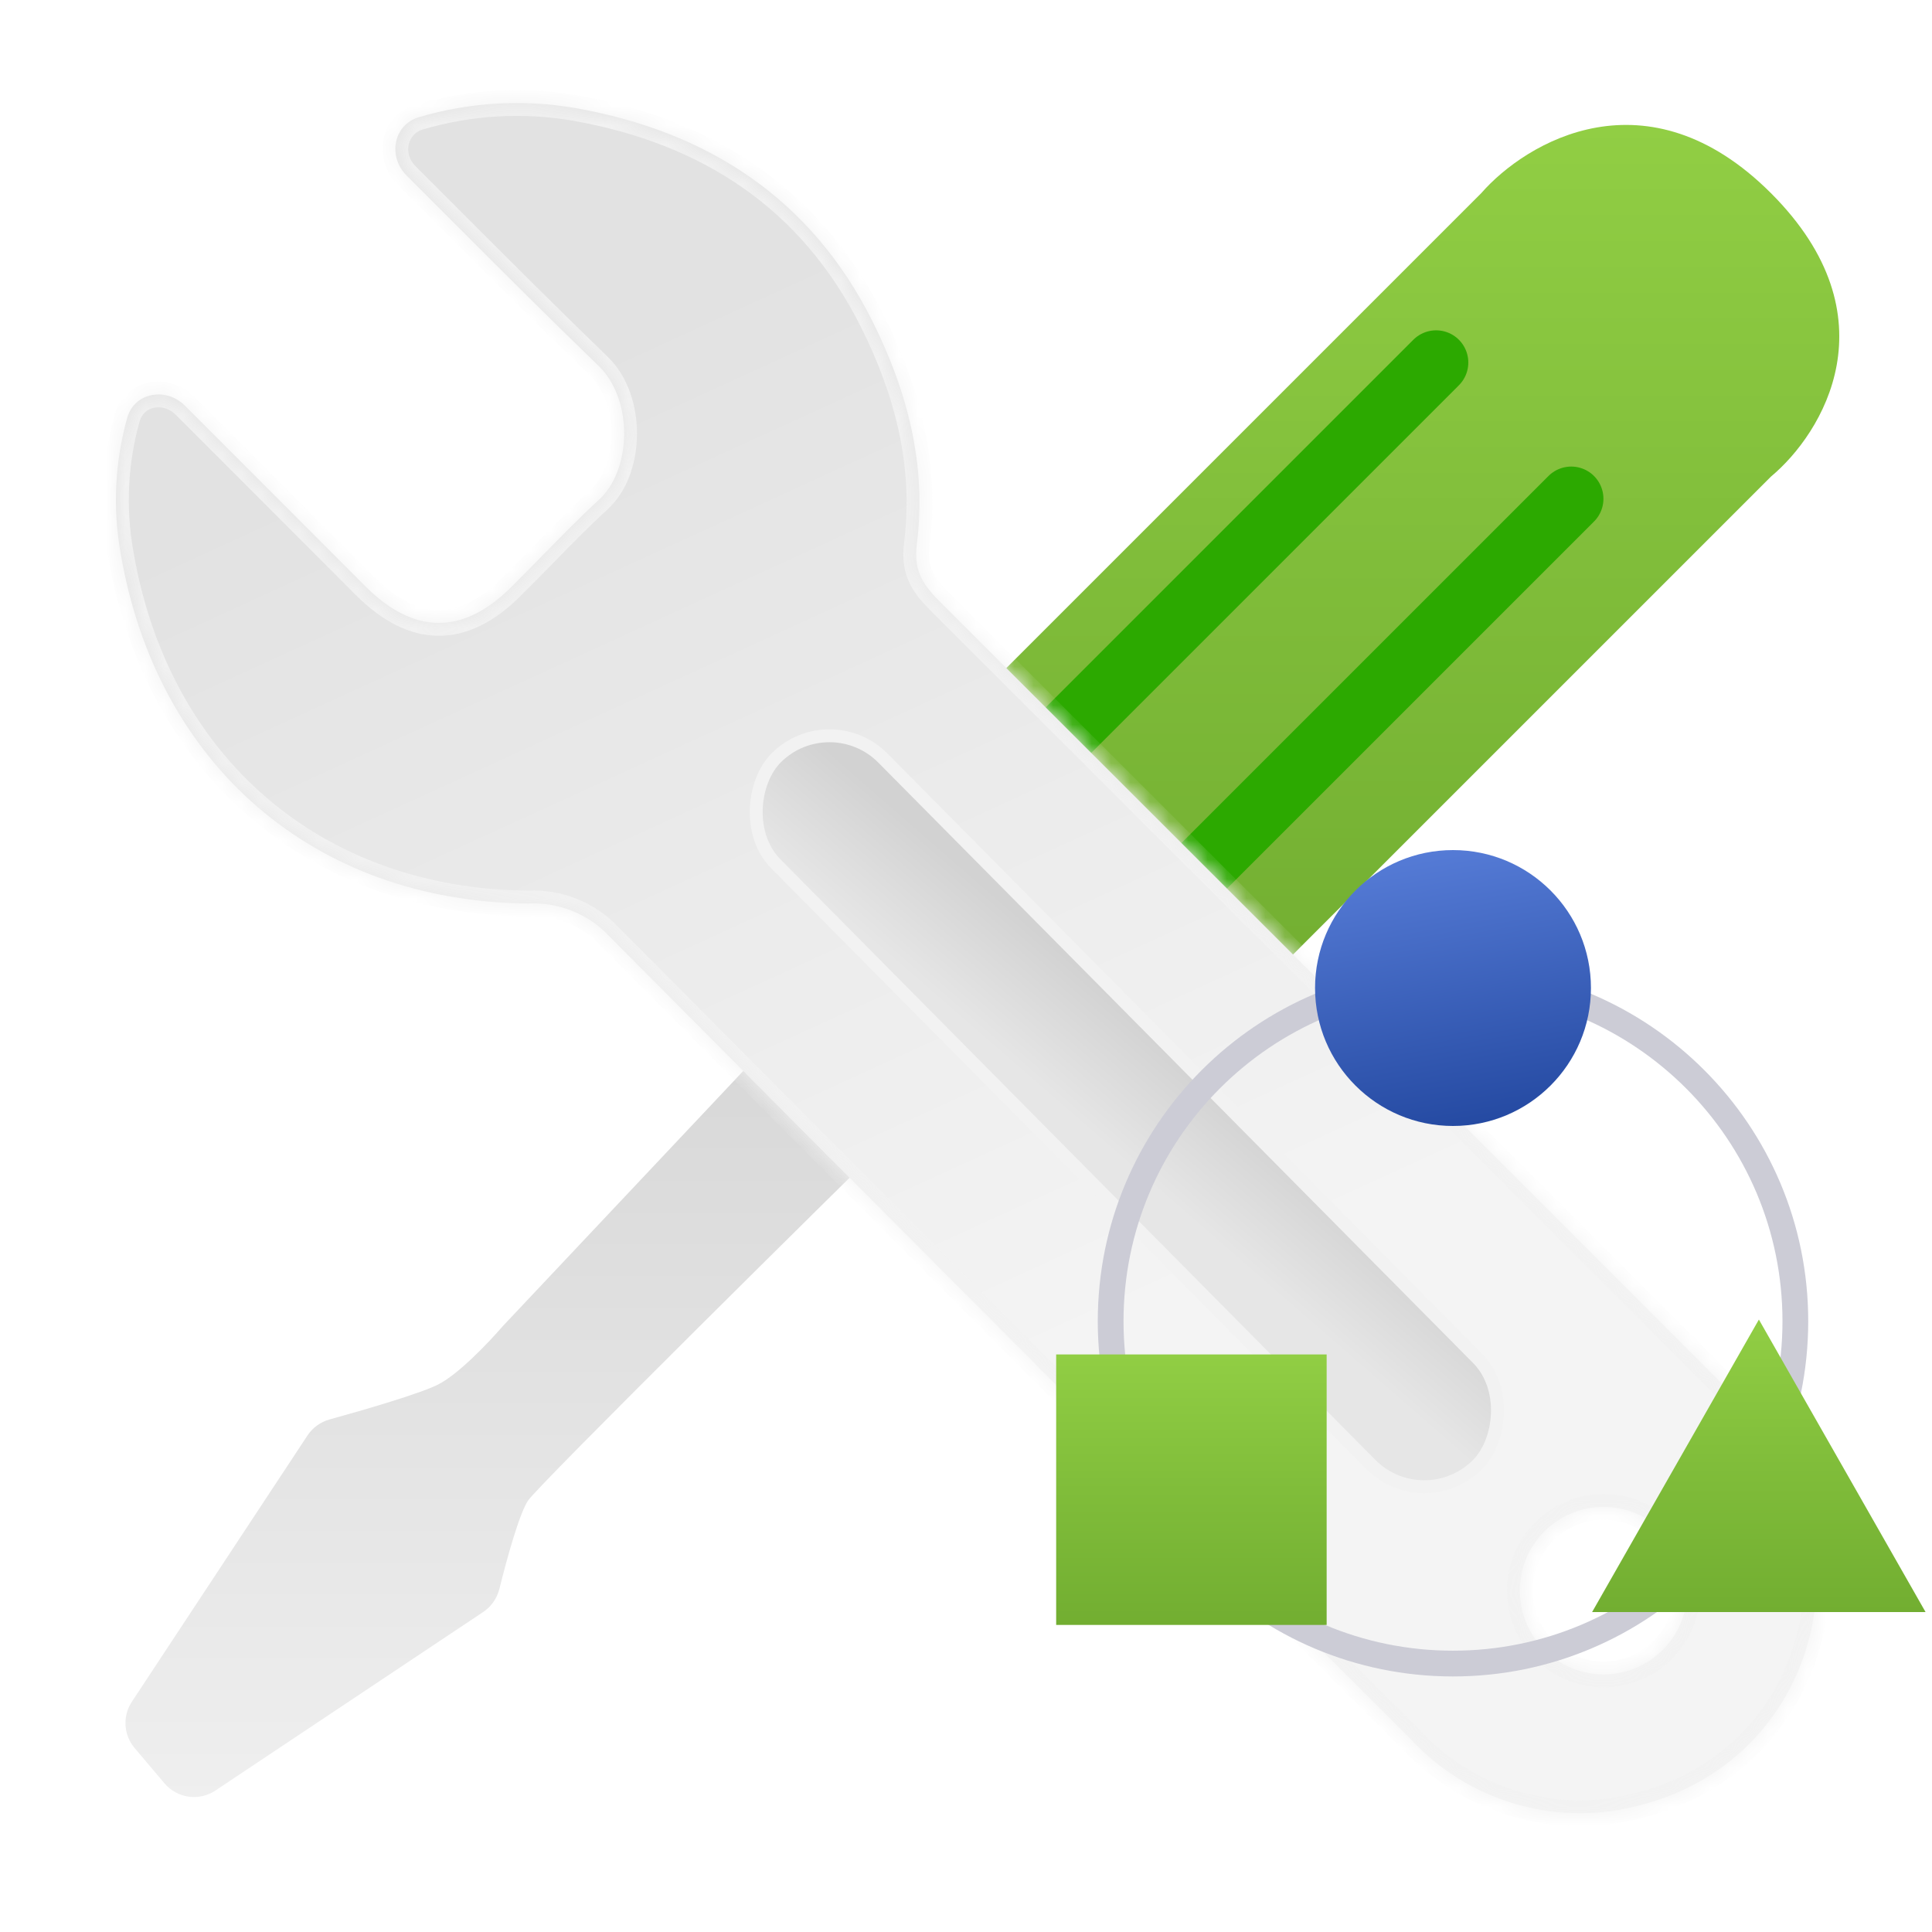
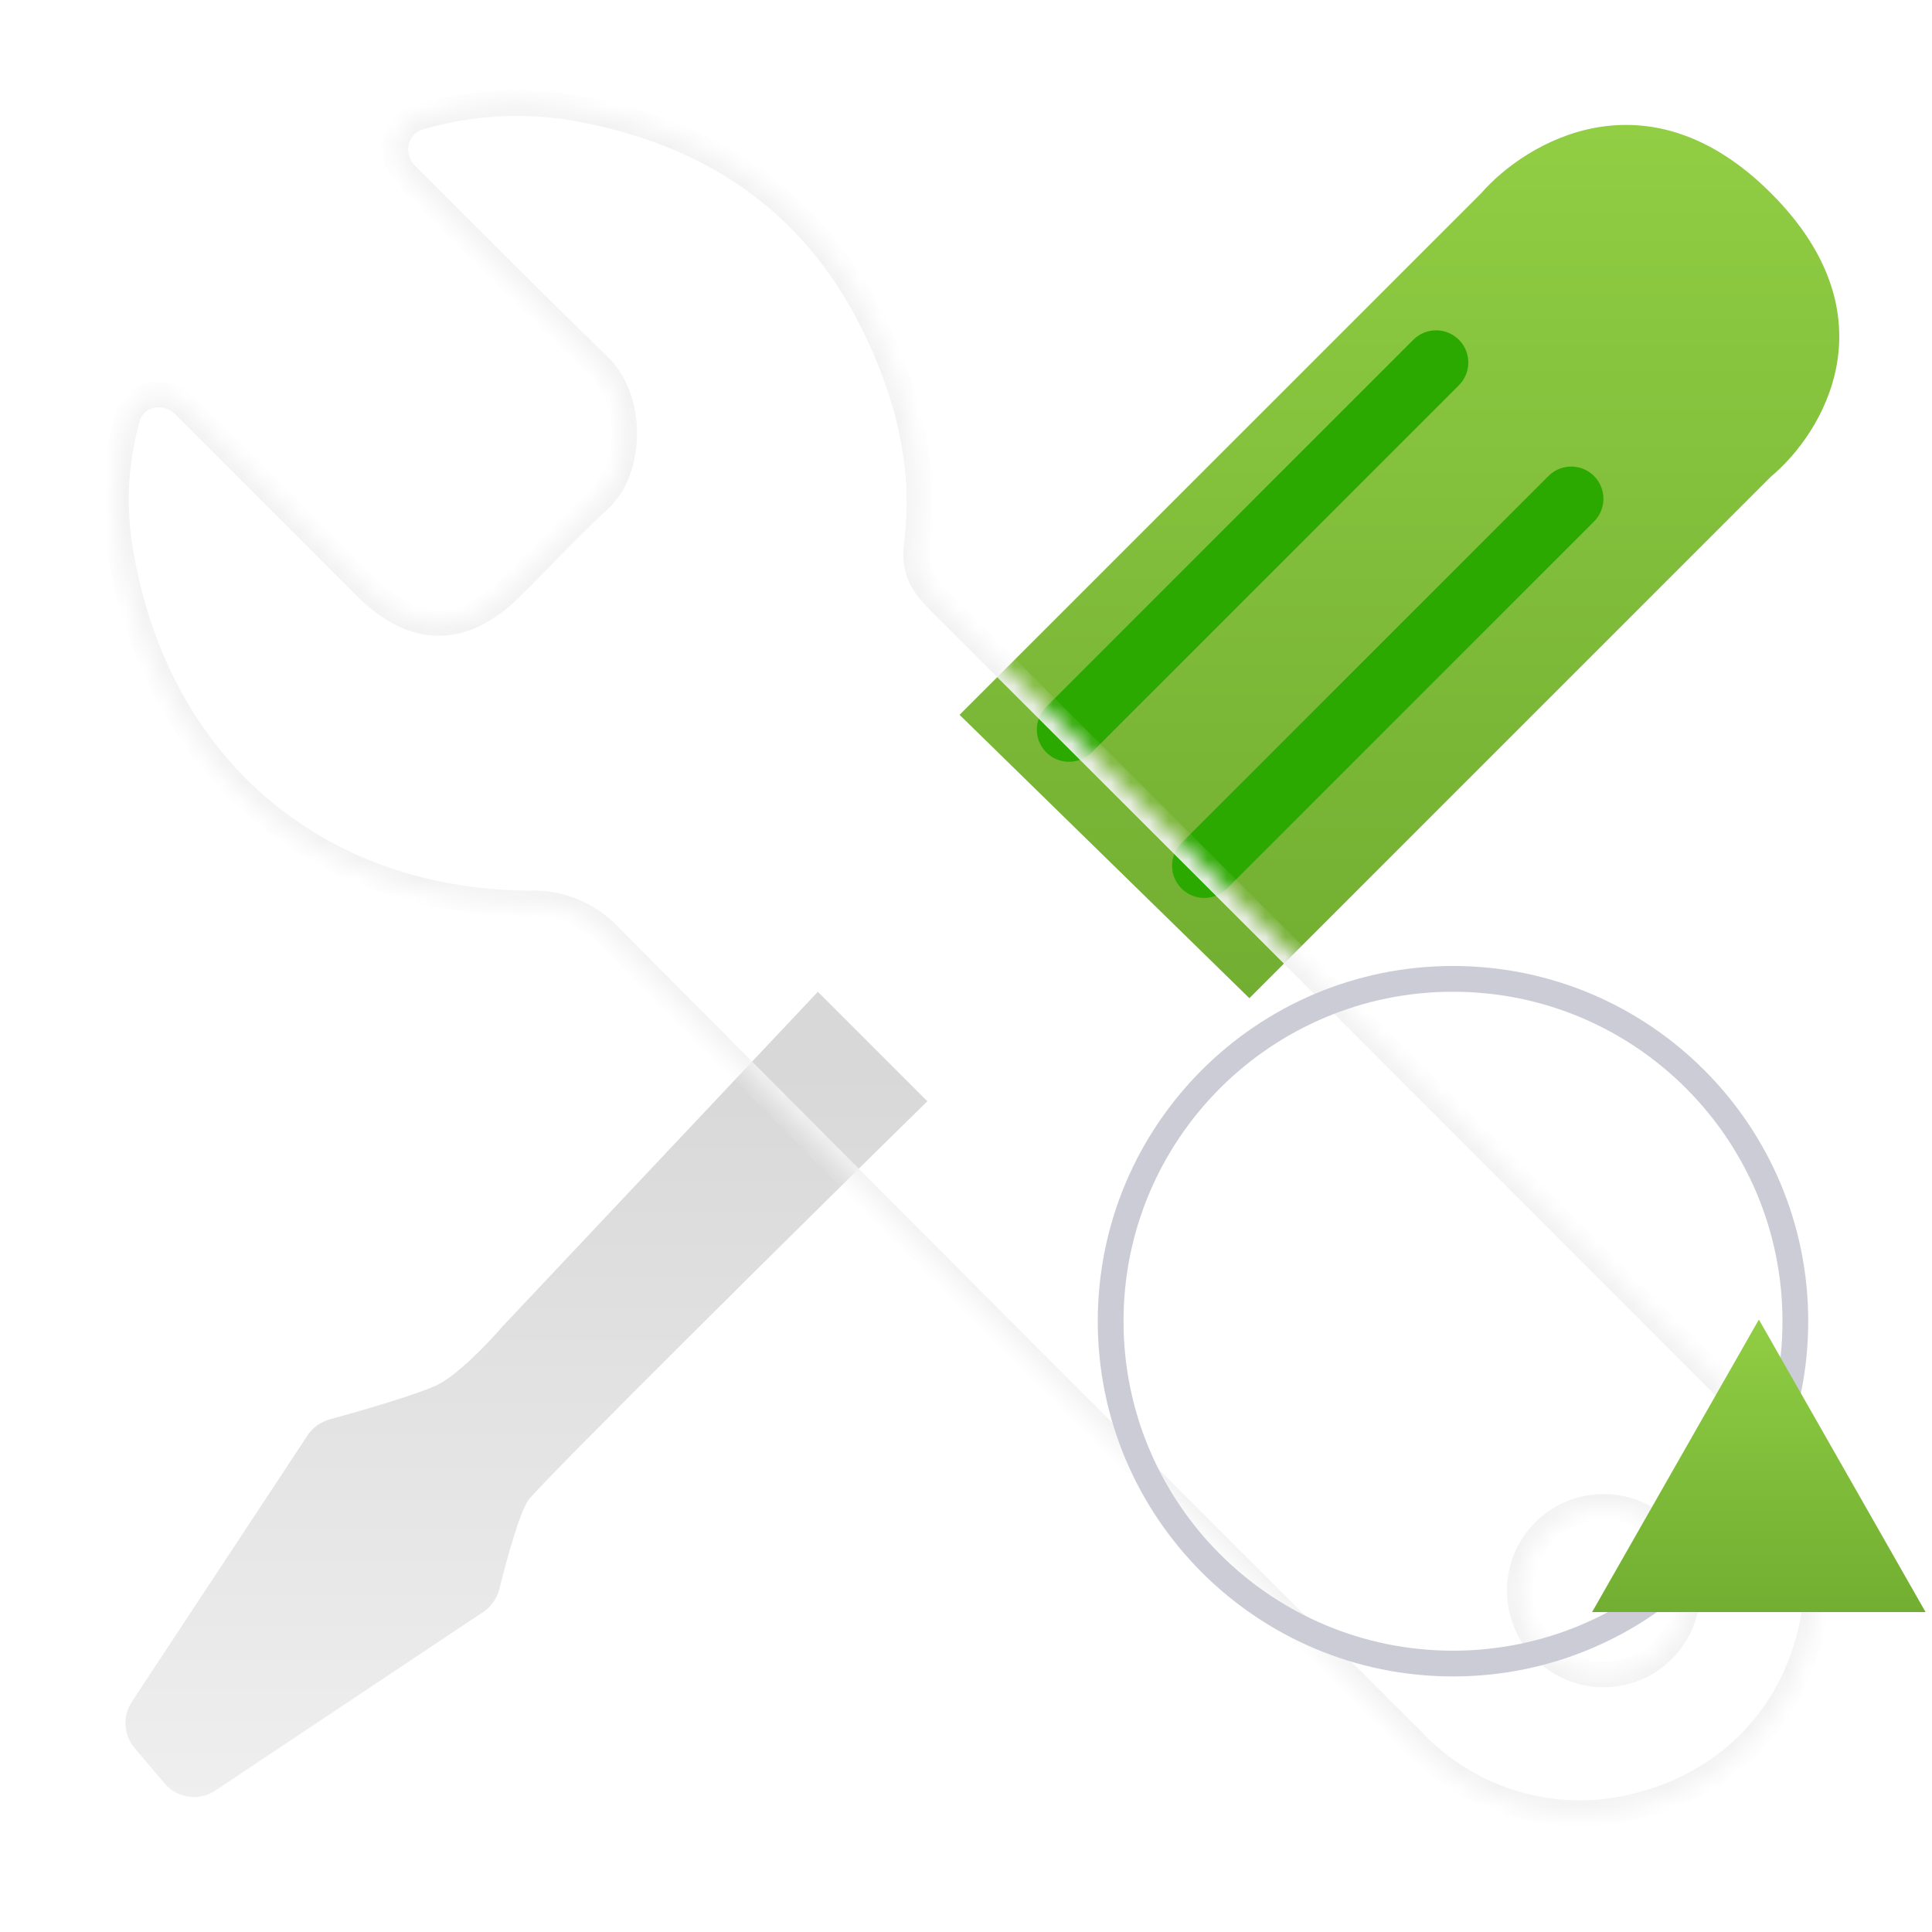
<svg xmlns="http://www.w3.org/2000/svg" width="100" height="100" viewBox="0 0 100 100" fill="none">
  <g clip-path="url(#clip0_31576_26794)">
    <path d="M26 68.667L42.333 51.334L48 57.001C42.778 62.112 27.867 76.867 27.333 77.667C26.882 78.344 26.241 80.657 25.852 82.228C25.729 82.724 25.43 83.158 25.006 83.441L11.151 92.678C10.305 93.242 9.171 93.082 8.515 92.306L6.967 90.477C6.394 89.799 6.336 88.825 6.824 88.084L15.914 74.302C16.184 73.893 16.595 73.598 17.067 73.468C18.889 72.967 21.738 72.132 22.667 71.667C23.733 71.134 25.333 69.445 26 68.667Z" fill="url(#paint0_linear_31576_26794)" />
    <g filter="url(#filter0_d_31576_26794)">
      <path d="M91.667 8.667C85.267 2.267 79 6 76.667 8.667L49.667 35.667L64.667 50.333L91.667 23.333C94.333 21.111 98.067 15.067 91.667 8.667Z" fill="url(#paint1_linear_31576_26794)" />
    </g>
    <path d="M81.327 25.816L62.333 44.81" stroke="#2CA900" stroke-width="3.333" stroke-miterlimit="10" stroke-linecap="round" />
    <path d="M74.333 18.764L55.333 37.764" stroke="#2CA900" stroke-width="3.333" stroke-miterlimit="10" stroke-linecap="round" />
    <mask id="path-5-inside-1_31576_26794" fill="white">
      <path fill-rule="evenodd" clip-rule="evenodd" d="M48.723 31.218C62.581 45.054 76.43 58.901 90.27 72.758C97.036 79.532 94.303 90.865 85.123 93.372C82.997 93.992 80.741 94.009 78.606 93.42C76.472 92.832 74.543 91.661 73.036 90.038C59.17 76.212 45.336 62.352 31.536 48.459C31.002 47.89 30.35 47.444 29.626 47.151C28.902 46.859 28.123 46.727 27.343 46.765C16.243 46.672 8.103 39.572 6.243 28.632C5.827 26.29 5.949 23.897 6.584 21.63C6.954 20.308 8.59 20.021 9.562 20.991C11.469 22.893 13.339 24.767 15.197 26.628C16.438 27.871 17.673 29.108 18.91 30.345C21.423 32.852 23.95 32.872 26.436 30.412C26.996 29.859 27.546 29.297 28.096 28.735C29.045 27.764 29.993 26.794 30.99 25.878C32.703 24.338 32.783 20.678 30.99 18.945C28.384 16.427 25.818 13.86 23.186 11.226C22.478 10.517 21.766 9.804 21.046 9.086C20.068 8.109 20.354 6.46 21.68 6.067C24.307 5.288 27.092 5.122 29.816 5.599C36.623 6.812 41.97 10.265 45.15 16.612C46.976 20.252 47.976 24.112 47.456 28.172C47.27 29.645 47.863 30.358 48.723 31.218ZM83 86.665C85.393 86.665 87.333 84.725 87.333 82.332C87.333 79.939 85.393 77.999 83 77.999C80.607 77.999 78.667 79.939 78.667 82.332C78.667 84.725 80.607 86.665 83 86.665Z" />
    </mask>
-     <path fill-rule="evenodd" clip-rule="evenodd" d="M48.723 31.218C62.581 45.054 76.43 58.901 90.27 72.758C97.036 79.532 94.303 90.865 85.123 93.372C82.997 93.992 80.741 94.009 78.606 93.42C76.472 92.832 74.543 91.661 73.036 90.038C59.17 76.212 45.336 62.352 31.536 48.459C31.002 47.89 30.35 47.444 29.626 47.151C28.902 46.859 28.123 46.727 27.343 46.765C16.243 46.672 8.103 39.572 6.243 28.632C5.827 26.29 5.949 23.897 6.584 21.63C6.954 20.308 8.59 20.021 9.562 20.991C11.469 22.893 13.339 24.767 15.197 26.628C16.438 27.871 17.673 29.108 18.91 30.345C21.423 32.852 23.95 32.872 26.436 30.412C26.996 29.859 27.546 29.297 28.096 28.735C29.045 27.764 29.993 26.794 30.99 25.878C32.703 24.338 32.783 20.678 30.99 18.945C28.384 16.427 25.818 13.86 23.186 11.226C22.478 10.517 21.766 9.804 21.046 9.086C20.068 8.109 20.354 6.46 21.68 6.067C24.307 5.288 27.092 5.122 29.816 5.599C36.623 6.812 41.97 10.265 45.15 16.612C46.976 20.252 47.976 24.112 47.456 28.172C47.27 29.645 47.863 30.358 48.723 31.218ZM83 86.665C85.393 86.665 87.333 84.725 87.333 82.332C87.333 79.939 85.393 77.999 83 77.999C80.607 77.999 78.667 79.939 78.667 82.332C78.667 84.725 80.607 86.665 83 86.665Z" fill="url(#paint2_linear_31576_26794)" />
    <path d="M90.27 72.758L89.798 73.23L89.798 73.23L90.27 72.758ZM48.723 31.218L48.252 31.69L48.252 31.69L48.723 31.218ZM85.123 93.372L84.947 92.729L84.936 92.732L85.123 93.372ZM78.606 93.42L78.429 94.063L78.606 93.42ZM73.036 90.038L73.525 89.585L73.516 89.575L73.507 89.566L73.036 90.038ZM31.536 48.459L31.05 48.915L31.057 48.922L31.063 48.928L31.536 48.459ZM27.343 46.765L27.337 47.432L27.356 47.432L27.375 47.431L27.343 46.765ZM6.243 28.632L6.9 28.52L6.899 28.515L6.243 28.632ZM6.584 21.63L7.226 21.81L6.584 21.63ZM9.562 20.991L10.033 20.519H10.033L9.562 20.991ZM15.197 26.628L15.669 26.157L15.197 26.628ZM18.91 30.345L18.438 30.817L18.439 30.817L18.91 30.345ZM26.436 30.412L25.968 29.937L25.967 29.938L26.436 30.412ZM28.096 28.735L28.573 29.201L28.096 28.735ZM30.99 25.878L30.544 25.383L30.538 25.388L30.99 25.878ZM30.99 18.945L31.453 18.466L31.453 18.466L30.99 18.945ZM23.186 11.226L22.715 11.697V11.697L23.186 11.226ZM21.046 9.086L21.517 8.614L21.046 9.086ZM21.68 6.067L21.869 6.706L21.68 6.067ZM29.816 5.599L29.933 4.942L29.931 4.942L29.816 5.599ZM45.15 16.612L44.553 16.91L44.554 16.911L45.15 16.612ZM47.456 28.172L46.795 28.087L46.795 28.088L47.456 28.172ZM90.741 72.287C76.901 58.429 63.052 44.583 49.194 30.747L48.252 31.69C62.109 45.526 75.958 59.372 89.798 73.23L90.741 72.287ZM85.299 94.015C95.002 91.365 97.847 79.4 90.741 72.287L89.798 73.23C96.225 79.663 93.603 90.365 84.947 92.729L85.299 94.015ZM78.429 94.063C80.683 94.685 83.065 94.667 85.31 94.012L84.936 92.732C82.929 93.318 80.799 93.334 78.784 92.778L78.429 94.063ZM72.548 90.492C74.139 92.205 76.175 93.442 78.429 94.063L78.784 92.778C76.769 92.222 74.948 91.116 73.525 89.585L72.548 90.492ZM31.063 48.928C44.864 62.822 58.698 76.683 72.566 90.511L73.507 89.566C59.641 75.74 45.809 61.881 32.009 47.989L31.063 48.928ZM29.376 47.769C30.011 48.026 30.582 48.416 31.05 48.915L32.022 48.002C31.421 47.363 30.689 46.861 29.875 46.533L29.376 47.769ZM27.375 47.431C28.059 47.398 28.741 47.513 29.376 47.769L29.875 46.533C29.062 46.204 28.187 46.056 27.31 46.099L27.375 47.431ZM5.586 28.744C7.499 39.994 15.907 47.336 27.337 47.432L27.349 46.099C16.579 46.008 8.707 39.149 6.9 28.52L5.586 28.744ZM5.942 21.45C5.28 23.813 5.153 26.308 5.587 28.748L6.899 28.515C6.501 26.273 6.617 23.981 7.226 21.81L5.942 21.45ZM10.033 20.519C9.388 19.875 8.51 19.638 7.716 19.797C6.912 19.959 6.2 20.53 5.942 21.45L7.226 21.81C7.339 21.407 7.63 21.174 7.979 21.104C8.338 21.032 8.764 21.136 9.091 21.463L10.033 20.519ZM15.669 26.157C13.811 24.296 11.94 22.422 10.033 20.519L9.091 21.463C10.997 23.365 12.867 25.238 14.725 27.099L15.669 26.157ZM19.381 29.874C18.145 28.637 16.91 27.4 15.669 26.157L14.725 27.099C15.966 28.342 17.201 29.58 18.438 30.817L19.381 29.874ZM25.967 29.938C24.8 31.093 23.708 31.583 22.689 31.574C21.667 31.566 20.564 31.054 19.38 29.873L18.439 30.817C19.768 32.143 21.185 32.895 22.677 32.908C24.171 32.92 25.586 32.191 26.905 30.886L25.967 29.938ZM27.619 28.268C27.069 28.831 26.523 29.39 25.968 29.937L26.904 30.886C27.469 30.329 28.024 29.762 28.573 29.201L27.619 28.268ZM30.538 25.388C29.527 26.318 28.567 27.3 27.619 28.268L28.573 29.201C29.524 28.228 30.46 27.271 31.441 26.369L30.538 25.388ZM30.526 19.424C31.256 20.13 31.647 21.281 31.638 22.479C31.629 23.683 31.218 24.776 30.544 25.383L31.435 26.374C32.474 25.441 32.96 23.935 32.971 22.489C32.982 21.039 32.516 19.494 31.453 18.466L30.526 19.424ZM22.715 11.697C25.346 14.33 27.915 16.902 30.526 19.425L31.453 18.466C28.852 15.952 26.29 13.389 23.658 10.755L22.715 11.697ZM20.575 9.558C21.294 10.276 22.007 10.989 22.715 11.697L23.658 10.755C22.95 10.046 22.237 9.333 21.517 8.614L20.575 9.558ZM21.49 5.428C19.592 5.99 19.306 8.291 20.575 9.558L21.517 8.614C20.829 7.928 21.116 6.929 21.869 6.706L21.49 5.428ZM29.931 4.942C27.105 4.448 24.216 4.62 21.49 5.428L21.869 6.706C24.398 5.957 27.079 5.797 29.701 6.255L29.931 4.942ZM45.746 16.313C42.458 9.752 36.916 6.187 29.933 4.942L29.699 6.255C36.33 7.437 41.481 10.779 44.553 16.91L45.746 16.313ZM48.117 28.256C48.659 24.029 47.613 20.034 45.745 16.313L44.554 16.911C46.34 20.47 47.294 24.195 46.795 28.087L48.117 28.256ZM49.194 30.747C48.765 30.317 48.474 29.992 48.295 29.63C48.128 29.292 48.038 28.88 48.118 28.256L46.795 28.088C46.687 28.937 46.801 29.618 47.099 30.221C47.385 30.799 47.821 31.26 48.252 31.69L49.194 30.747ZM86.667 82.332C86.667 84.357 85.025 85.999 83 85.999V87.332C85.761 87.332 88 85.094 88 82.332H86.667ZM83 78.665C85.025 78.665 86.667 80.307 86.667 82.332H88C88 79.571 85.761 77.332 83 77.332V78.665ZM79.333 82.332C79.333 80.307 80.975 78.665 83 78.665V77.332C80.239 77.332 78 79.571 78 82.332H79.333ZM83 85.999C80.975 85.999 79.333 84.357 79.333 82.332H78C78 85.094 80.239 87.332 83 87.332V85.999Z" fill="#F2F2F2" mask="url(#path-5-inside-1_31576_26794)" />
-     <rect x="42.957" y="36.471" width="51.535" height="7.789" rx="3.894" transform="rotate(45.27 42.957 36.471)" fill="url(#paint3_linear_31576_26794)" stroke="#F2F2F2" stroke-width="0.667" />
    <g filter="url(#filter1_d_31576_26794)">
      <path d="M75.207 86.106C84.993 86.106 92.927 78.172 92.927 68.386C92.927 58.599 84.993 50.666 75.207 50.666C65.42 50.666 57.487 58.599 57.487 68.386C57.487 78.172 65.42 86.106 75.207 86.106Z" stroke="#CCCCD6" stroke-width="1.333" stroke-miterlimit="10" />
-       <path d="M75.207 58.28C79.15 58.28 82.347 55.083 82.347 51.14C82.347 47.197 79.15 44 75.207 44C71.263 44 68.067 47.197 68.067 51.14C68.067 55.083 71.263 58.28 75.207 58.28Z" fill="url(#paint4_linear_31576_26794)" />
      <g filter="url(#filter2_d_31576_26794)">
        <path d="M91.04 66.967L82.407 82.107H99.667L91.04 66.967Z" fill="url(#paint5_linear_31576_26794)" />
      </g>
      <g filter="url(#filter3_d_31576_26794)">
-         <path d="M68.667 68.773H54.667V82.773H68.667V68.773Z" fill="url(#paint6_linear_31576_26794)" />
+         <path d="M68.667 68.773V82.773H68.667V68.773Z" fill="url(#paint6_linear_31576_26794)" />
      </g>
    </g>
  </g>
  <defs>
    <filter id="filter0_d_31576_26794" x="47.667" y="4.466" width="49.534" height="49.201" filterUnits="userSpaceOnUse" color-interpolation-filters="sRGB">
      <feFlood flood-opacity="0" result="BackgroundImageFix" />
      <feColorMatrix in="SourceAlpha" type="matrix" values="0 0 0 0 0 0 0 0 0 0 0 0 0 0 0 0 0 0 127 0" result="hardAlpha" />
      <feOffset dy="1.333" />
      <feGaussianBlur stdDeviation="1" />
      <feComposite in2="hardAlpha" operator="out" />
      <feColorMatrix type="matrix" values="0 0 0 0 0 0 0 0 0 0 0 0 0 0 0 0 0 0 0.1 0" />
      <feBlend mode="normal" in2="BackgroundImageFix" result="effect1_dropShadow_31576_26794" />
      <feBlend mode="normal" in="SourceGraphic" in2="effect1_dropShadow_31576_26794" result="shape" />
    </filter>
    <filter id="filter1_d_31576_26794" x="50.667" y="40" width="53" height="50.773" filterUnits="userSpaceOnUse" color-interpolation-filters="sRGB">
      <feFlood flood-opacity="0" result="BackgroundImageFix" />
      <feColorMatrix in="SourceAlpha" type="matrix" values="0 0 0 0 0 0 0 0 0 0 0 0 0 0 0 0 0 0 127 0" result="hardAlpha" />
      <feOffset />
      <feGaussianBlur stdDeviation="2" />
      <feComposite in2="hardAlpha" operator="out" />
      <feColorMatrix type="matrix" values="0 0 0 0 0 0 0 0 0 0 0 0 0 0 0 0 0 0 0.1 0" />
      <feBlend mode="normal" in2="BackgroundImageFix" result="effect1_dropShadow_31576_26794" />
      <feBlend mode="normal" in="SourceGraphic" in2="effect1_dropShadow_31576_26794" result="shape" />
    </filter>
    <filter id="filter2_d_31576_26794" x="80.407" y="66.3" width="21.26" height="19.141" filterUnits="userSpaceOnUse" color-interpolation-filters="sRGB">
      <feFlood flood-opacity="0" result="BackgroundImageFix" />
      <feColorMatrix in="SourceAlpha" type="matrix" values="0 0 0 0 0 0 0 0 0 0 0 0 0 0 0 0 0 0 127 0" result="hardAlpha" />
      <feOffset dy="1.333" />
      <feGaussianBlur stdDeviation="1" />
      <feComposite in2="hardAlpha" operator="out" />
      <feColorMatrix type="matrix" values="0 0 0 0 0 0 0 0 0 0 0 0 0 0 0 0 0 0 0.1 0" />
      <feBlend mode="normal" in2="BackgroundImageFix" result="effect1_dropShadow_31576_26794" />
      <feBlend mode="normal" in="SourceGraphic" in2="effect1_dropShadow_31576_26794" result="shape" />
    </filter>
    <filter id="filter3_d_31576_26794" x="52.667" y="68.107" width="18" height="18" filterUnits="userSpaceOnUse" color-interpolation-filters="sRGB">
      <feFlood flood-opacity="0" result="BackgroundImageFix" />
      <feColorMatrix in="SourceAlpha" type="matrix" values="0 0 0 0 0 0 0 0 0 0 0 0 0 0 0 0 0 0 127 0" result="hardAlpha" />
      <feOffset dy="1.333" />
      <feGaussianBlur stdDeviation="1" />
      <feComposite in2="hardAlpha" operator="out" />
      <feColorMatrix type="matrix" values="0 0 0 0 0 0 0 0 0 0 0 0 0 0 0 0 0 0 0.1 0" />
      <feBlend mode="normal" in2="BackgroundImageFix" result="effect1_dropShadow_31576_26794" />
      <feBlend mode="normal" in="SourceGraphic" in2="effect1_dropShadow_31576_26794" result="shape" />
    </filter>
    <linearGradient id="paint0_linear_31576_26794" x1="30.32" y1="55.334" x2="30.32" y2="106.445" gradientUnits="userSpaceOnUse">
      <stop stop-color="#D8D8D8" />
      <stop offset="1" stop-color="#F7F7F7" />
    </linearGradient>
    <linearGradient id="paint1_linear_31576_26794" x1="72.433" y1="5.133" x2="72.433" y2="50.333" gradientUnits="userSpaceOnUse">
      <stop stop-color="#91CE44" />
      <stop offset="0.502" stop-color="#80BD3A" />
      <stop offset="1" stop-color="#72AE31" />
    </linearGradient>
    <linearGradient id="paint2_linear_31576_26794" x1="44.939" y1="11.184" x2="69.034" y2="63.849" gradientUnits="userSpaceOnUse">
      <stop stop-color="#E2E2E2" />
      <stop offset="1" stop-color="#F4F4F4" />
    </linearGradient>
    <linearGradient id="paint3_linear_31576_26794" x1="66.049" y1="36.559" x2="66.495" y2="42.61" gradientUnits="userSpaceOnUse">
      <stop stop-color="#D2D2D2" />
      <stop offset="1" stop-color="#E6E6E6" />
    </linearGradient>
    <linearGradient id="paint4_linear_31576_26794" x1="80.437" y1="58.619" x2="77.553" y2="42.343" gradientUnits="userSpaceOnUse">
      <stop stop-color="#21469E" />
      <stop offset="1" stop-color="#597FDA" />
    </linearGradient>
    <linearGradient id="paint5_linear_31576_26794" x1="91.037" y1="66.967" x2="91.037" y2="82.107" gradientUnits="userSpaceOnUse">
      <stop stop-color="#91CE44" />
      <stop offset="0.502" stop-color="#80BD3A" />
      <stop offset="1" stop-color="#72AE31" />
    </linearGradient>
    <linearGradient id="paint6_linear_31576_26794" x1="61.667" y1="68.773" x2="61.667" y2="82.773" gradientUnits="userSpaceOnUse">
      <stop stop-color="#91CE44" />
      <stop offset="0.502" stop-color="#80BD3A" />
      <stop offset="1" stop-color="#72AE31" />
    </linearGradient>
    <clipPath id="clip0_31576_26794">
      <rect width="100" height="100" fill="white" />
    </clipPath>
  </defs>
</svg>